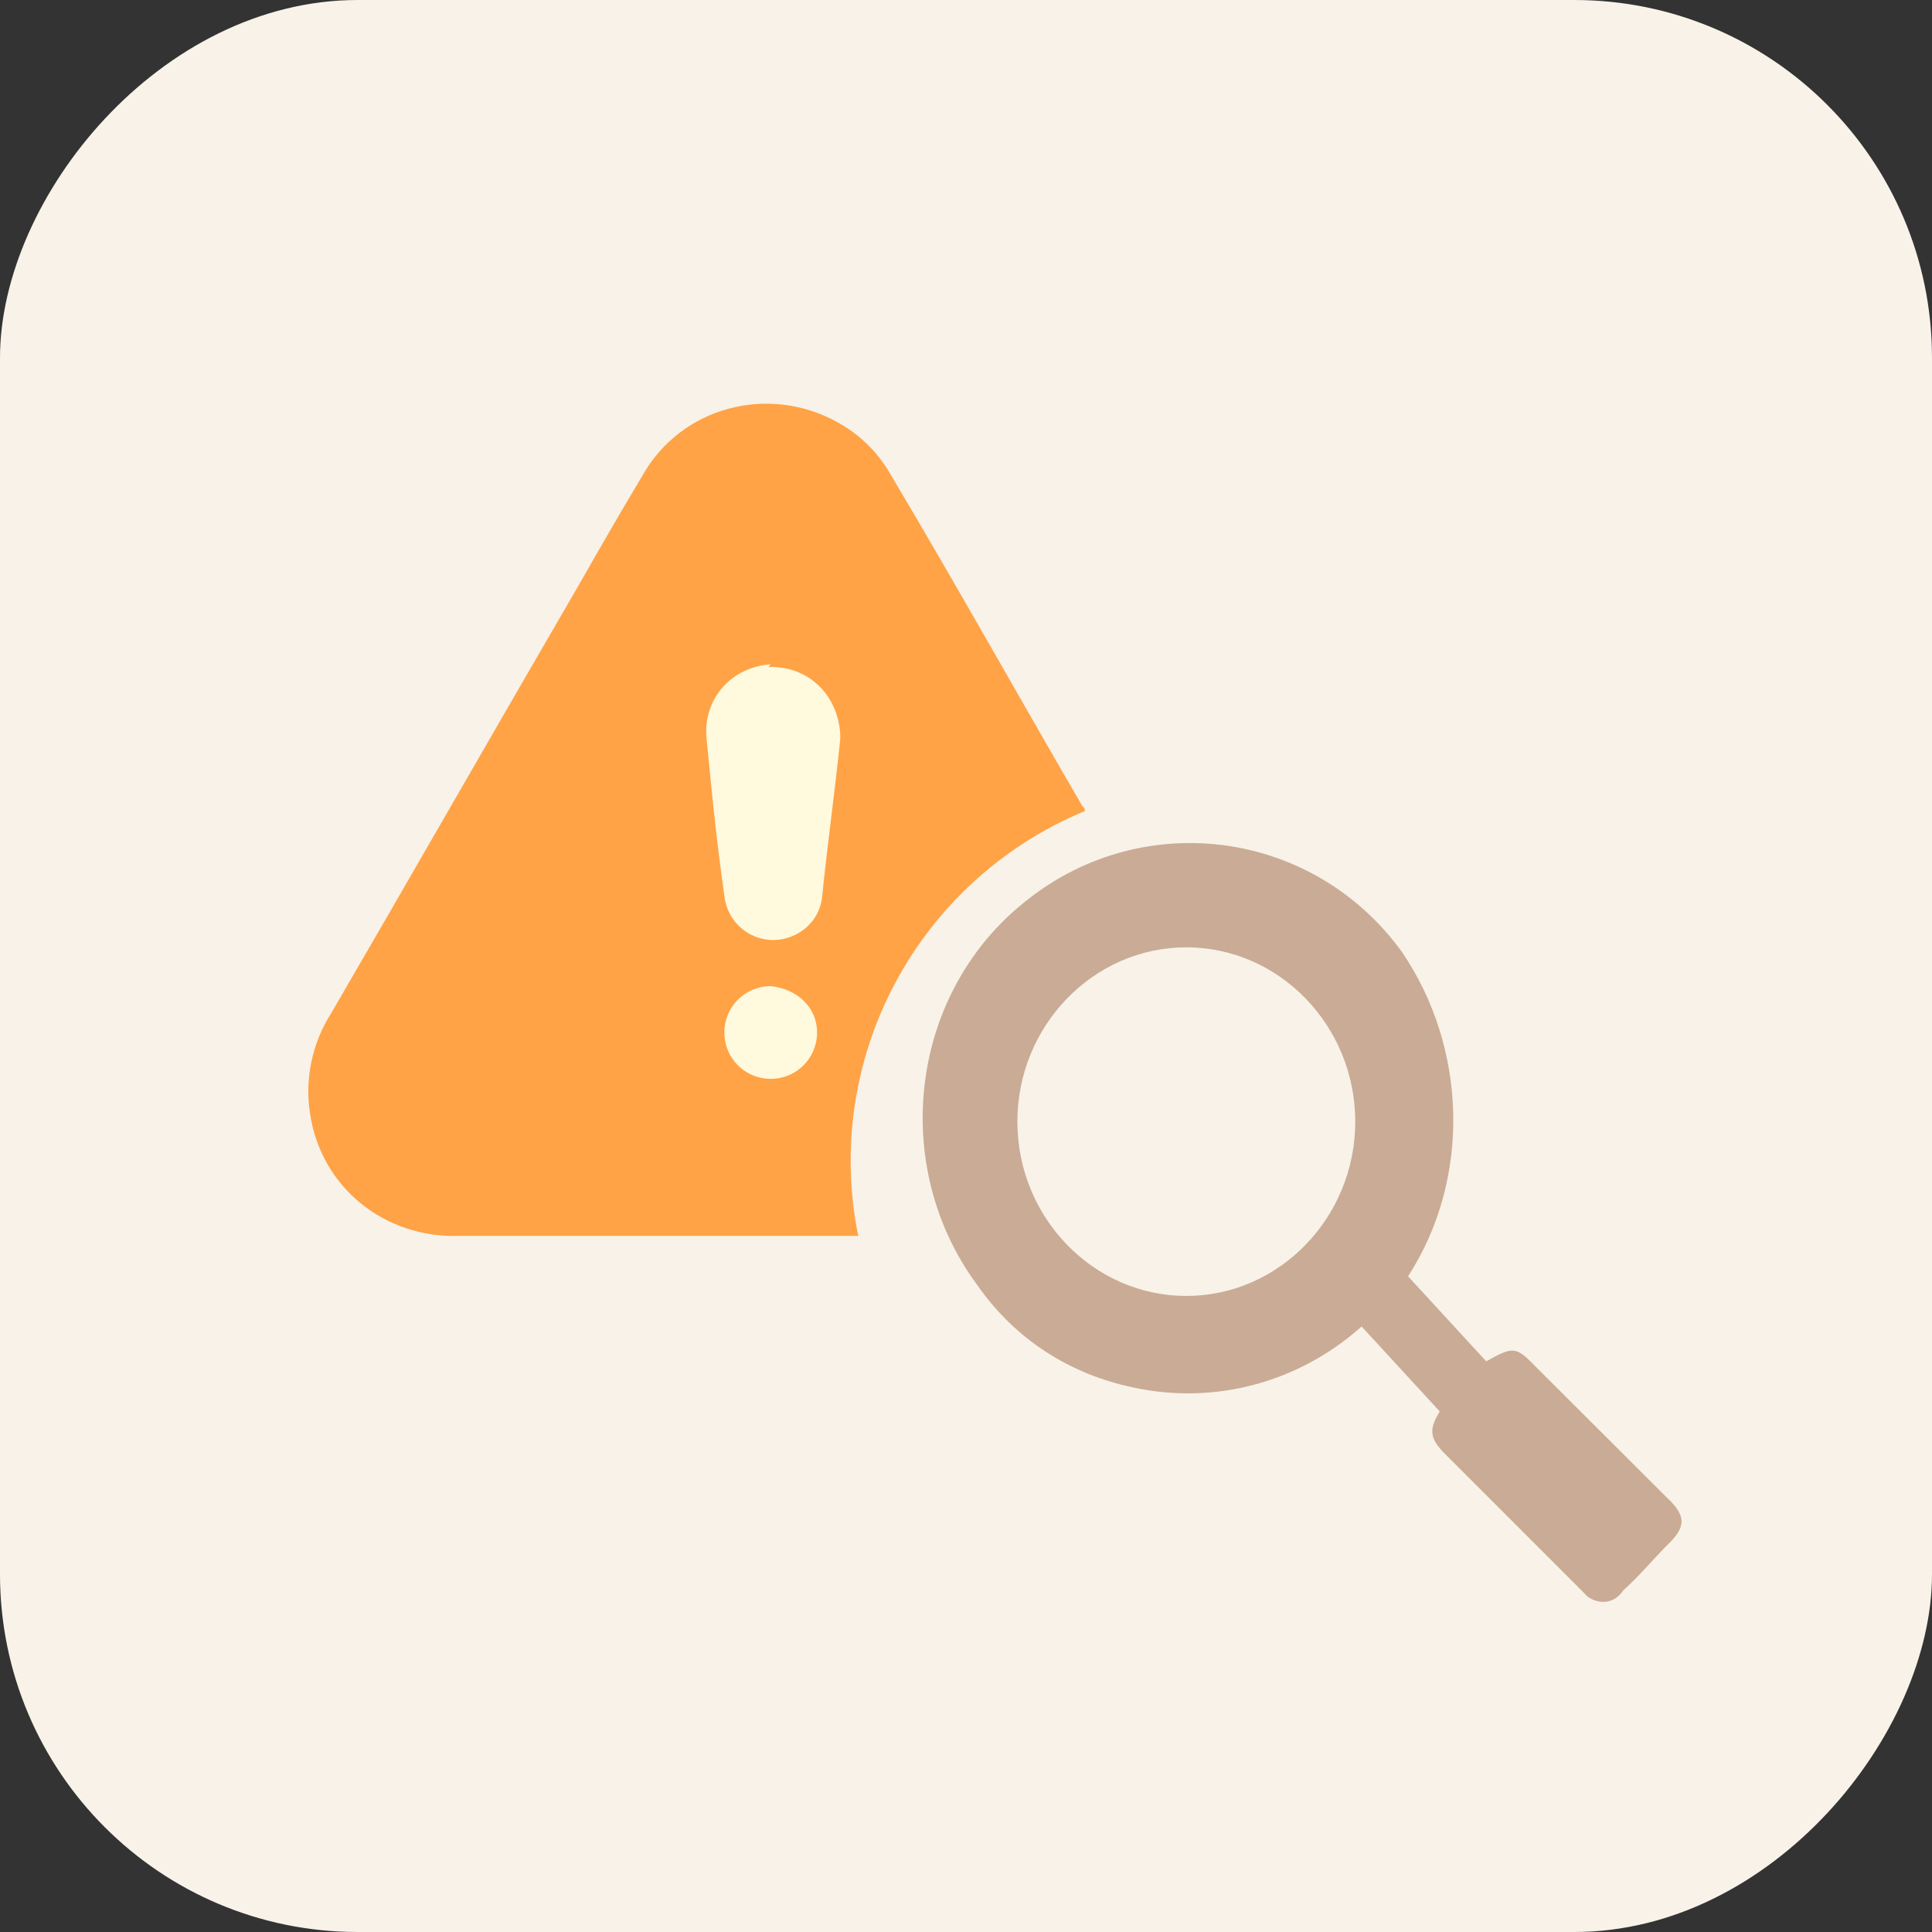
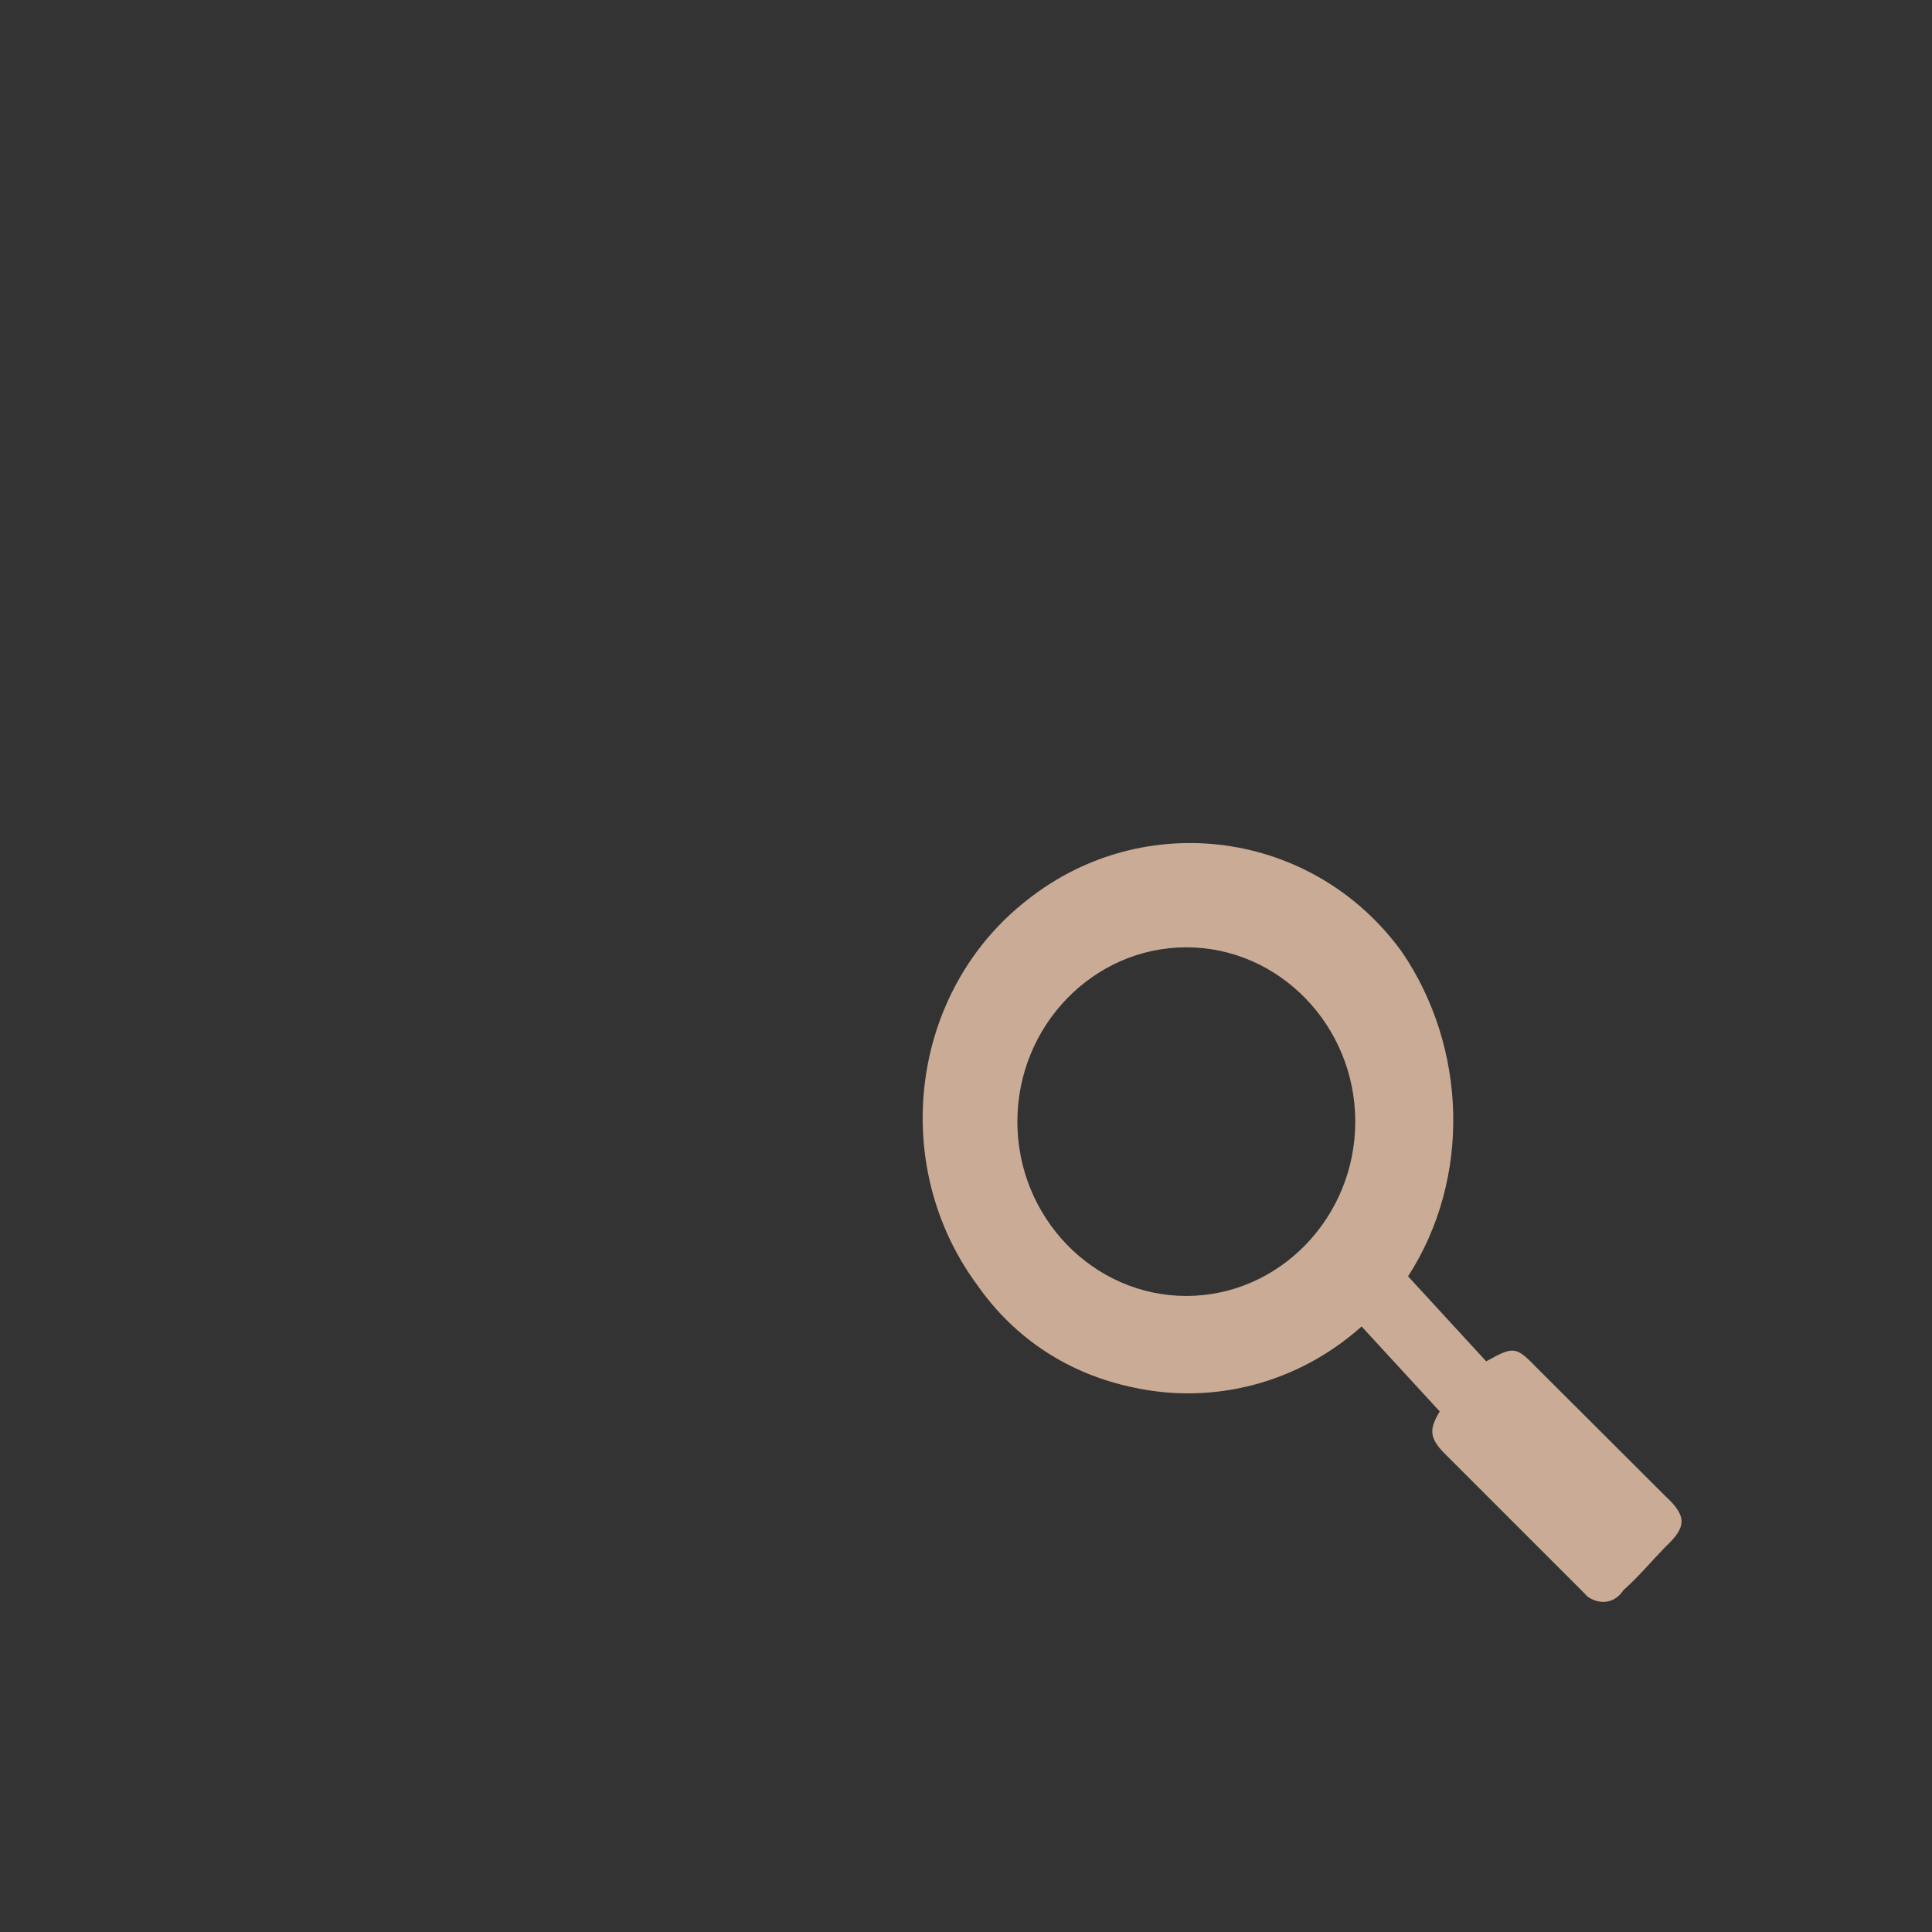
<svg xmlns="http://www.w3.org/2000/svg" viewBox="0 0 54 54" fill="none">
  <rect x="0" y="0" width="54" height="54" fill="#333333" stroke="none" />
-   <rect width="54" height="54" rx="10" transform="matrix(-1 0 0 1 54 0)" fill="#F8F2E8" />
-   <path d="M30.321 22.669C25.643 24.612 22.981 29.578 23.988 34.543C23.844 34.543 23.701 34.543 23.628 34.543C20.03 34.543 16.433 34.543 12.835 34.543C10.748 34.615 8.949 33.176 8.661 31.089C8.517 30.153 8.733 29.146 9.237 28.354C11.539 24.397 13.842 20.367 16.145 16.409C16.72 15.402 17.296 14.394 17.944 13.315C19.023 11.372 21.47 10.724 23.413 11.804C24.06 12.164 24.564 12.667 24.924 13.315C26.723 16.337 28.45 19.431 30.249 22.526C30.321 22.598 30.321 22.598 30.321 22.669Z" fill="#FFA346" />
  <path d="M39.356 35.674L41.54 38.05C42.307 37.623 42.366 37.623 42.956 38.232L46.557 41.826C47.147 42.374 47.147 42.678 46.557 43.227C46.144 43.653 45.789 44.079 45.376 44.445C45.14 44.81 44.727 44.871 44.373 44.627C44.314 44.567 44.255 44.506 44.196 44.445L40.359 40.608C39.946 40.181 39.946 39.938 40.241 39.45L38.057 37.075C36.287 38.659 33.926 39.268 31.683 38.781C29.912 38.415 28.377 37.441 27.315 35.918C24.836 32.568 25.426 27.696 28.732 25.138C31.978 22.58 36.7 23.189 39.179 26.599C41.008 29.279 41.127 32.934 39.356 35.674ZM33.158 36.222C35.755 36.222 37.88 34.03 37.88 31.35C37.88 28.67 35.755 26.478 33.158 26.478C30.561 26.478 28.436 28.67 28.436 31.35C28.436 34.03 30.561 36.222 33.158 36.222Z" fill="#CAAB95" />
-   <path d="M21.542 18.64C22.621 18.64 23.413 19.431 23.485 20.511V20.655C23.341 22.094 23.125 23.605 22.981 25.044C22.909 25.836 22.189 26.34 21.47 26.267C20.822 26.196 20.319 25.692 20.247 25.044C20.031 23.533 19.887 22.094 19.743 20.583C19.671 19.503 20.462 18.64 21.542 18.568C21.47 18.64 21.47 18.64 21.542 18.64Z" fill="#FFF9DD" />
-   <path d="M22.837 28.858C22.837 29.578 22.261 30.154 21.541 30.154C20.822 30.154 20.246 29.578 20.246 28.858C20.246 28.139 20.822 27.563 21.541 27.563C22.261 27.635 22.837 28.139 22.837 28.858Z" fill="#FFF9DD" />
</svg>